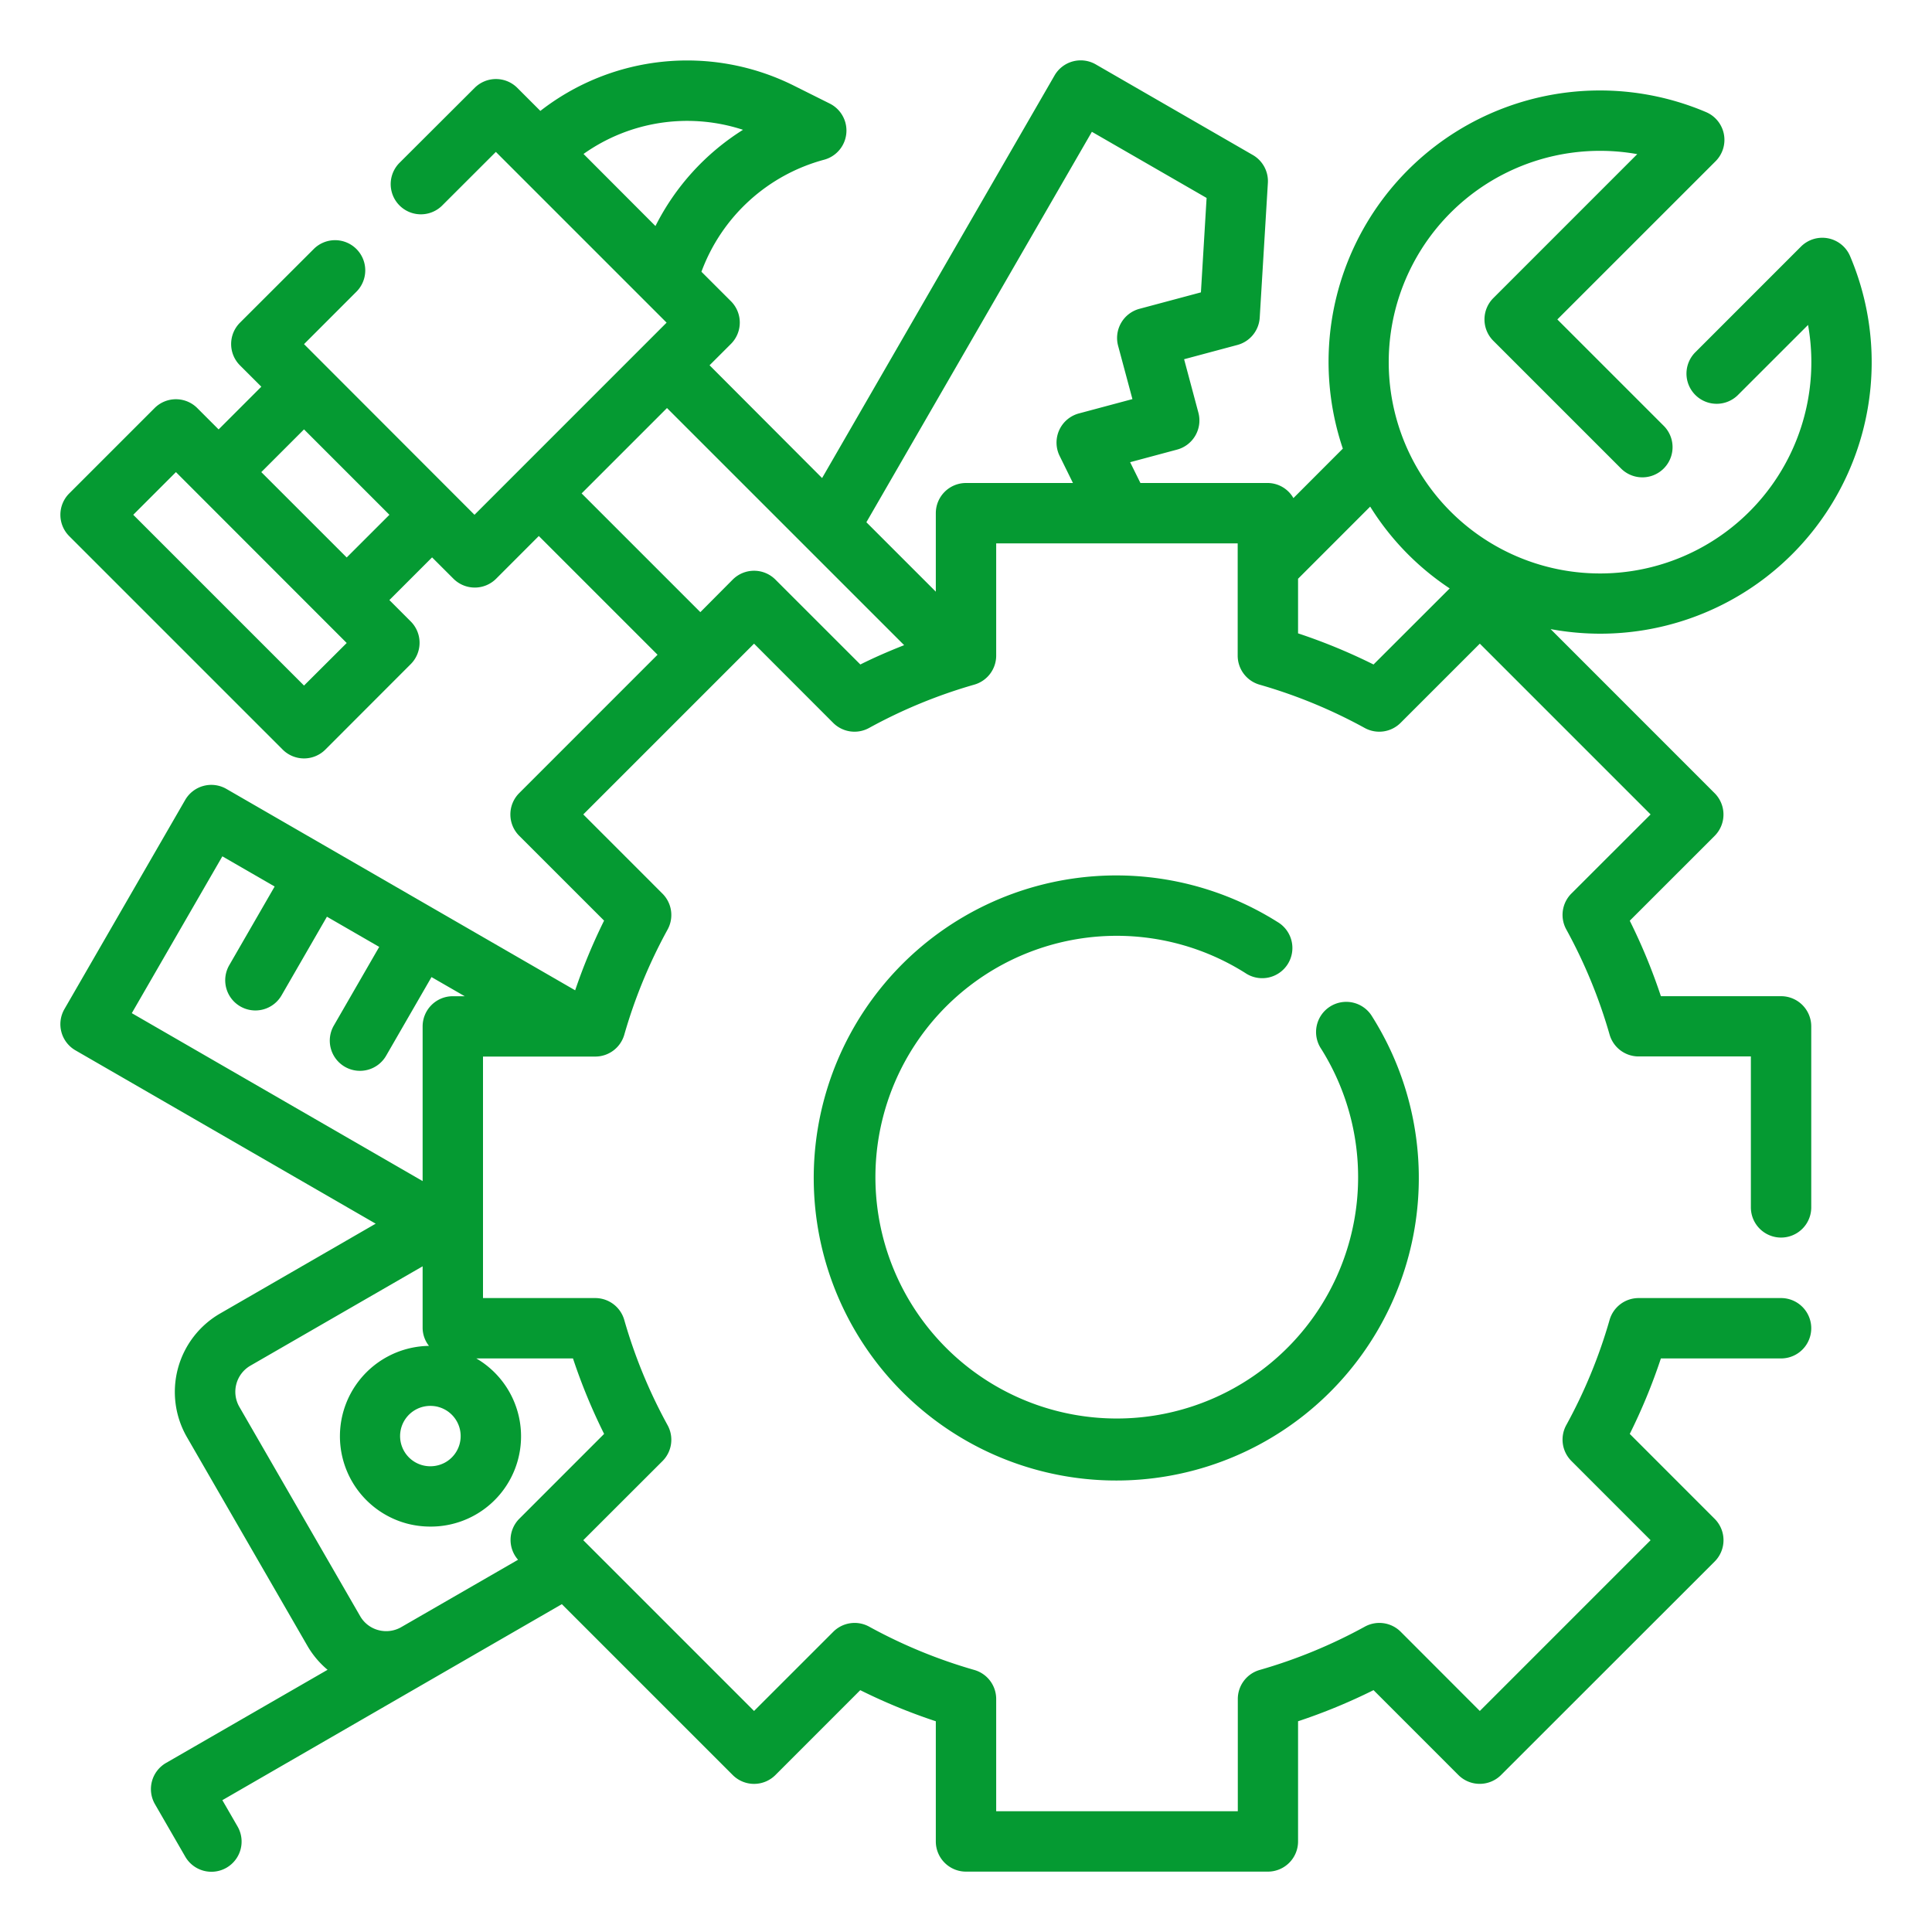
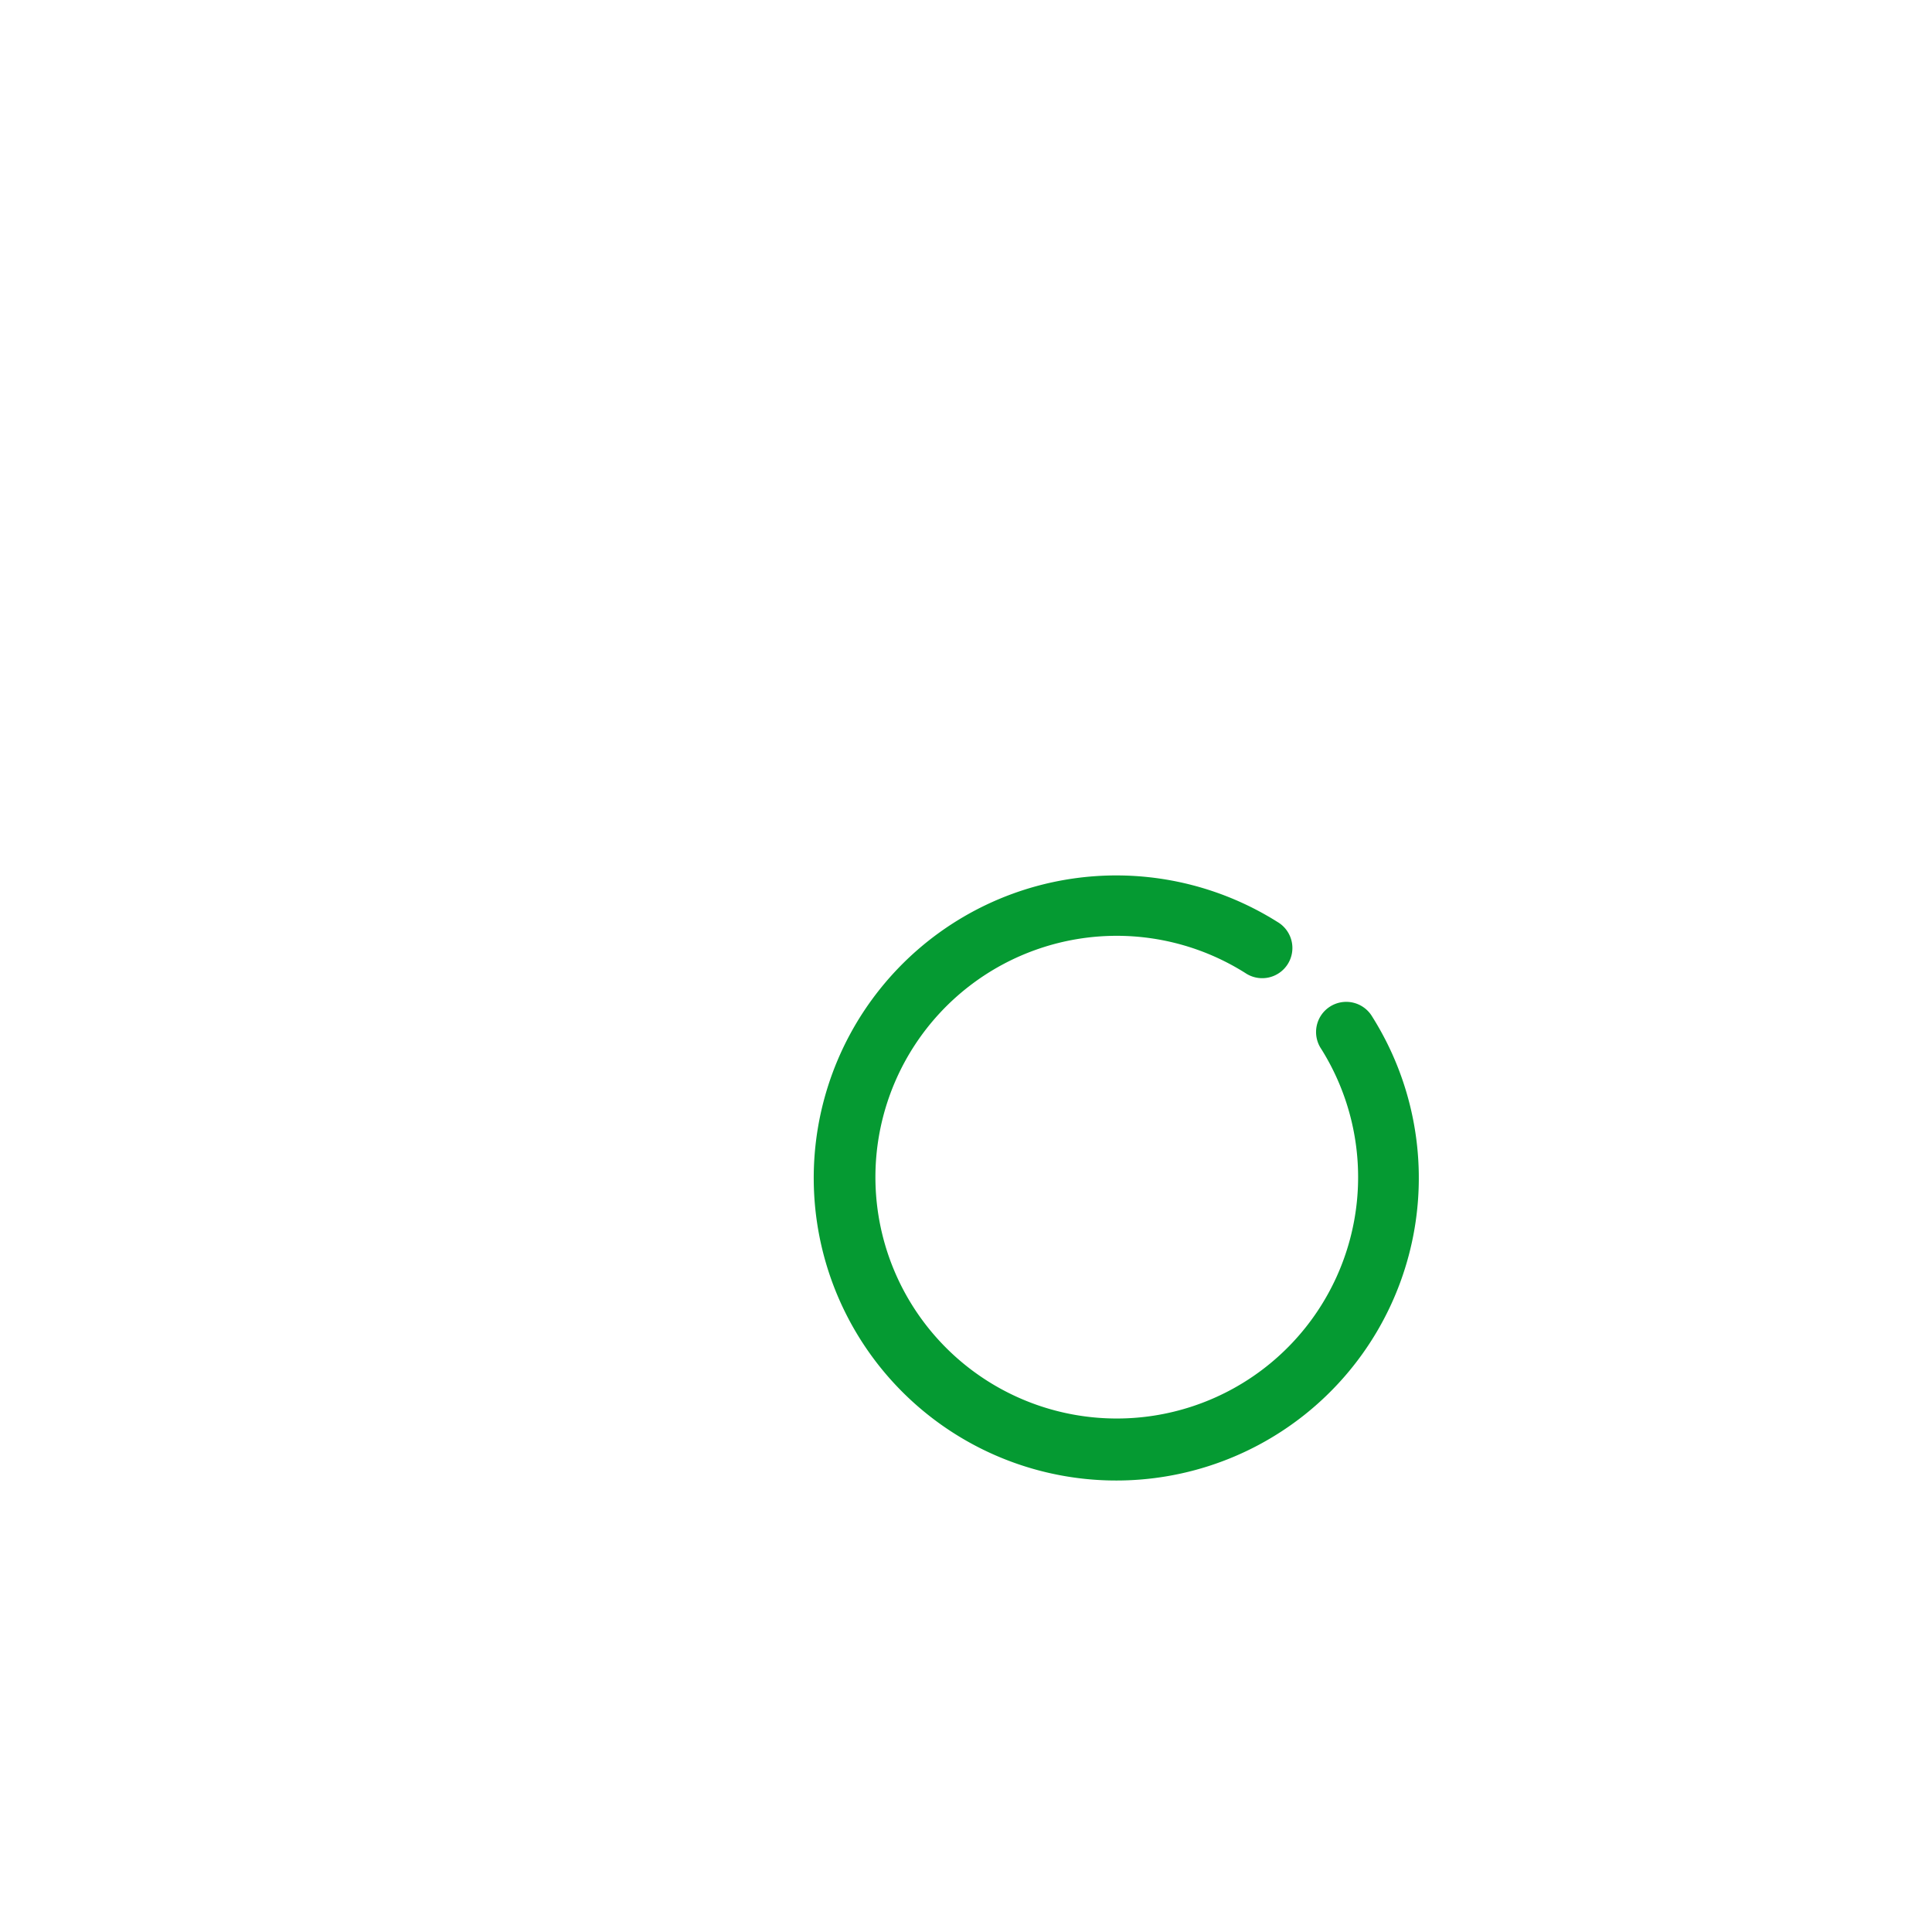
<svg xmlns="http://www.w3.org/2000/svg" version="1.1" width="512" height="512" x="0" y="0" viewBox="0 0 64 64" style="enable-background:new 0 0 512 512" xml:space="preserve" class="">
  <g>
    <g id="Outline">
      <g>
-         <path d="M59,33H55.019a19.028,19.028,0,0,0-1.031-2.5l2.811-2.81a1,1,0,0,0,0-1.415L51.366,20.84A9.1,9.1,0,0,0,53,20.992,8.992,8.992,0,0,0,61.287,8.486a1,1,0,0,0-1.628-.317l-3.487,3.488a1,1,0,1,0,1.414,1.414l2.308-2.307a7,7,0,1,1-5.658-5.658L49.468,9.875a1,1,0,0,0,0,1.414l4.243,4.243a1,1,0,0,0,1.414-1.414l-3.536-3.536,5.242-5.241a1,1,0,0,0-.317-1.628A8.988,8.988,0,0,0,44.483,14.861L42.846,16.5A.987.987,0,0,0,42,16H37.778l-.341-.689,1.554-.417a1,1,0,0,0,.707-1.225L39.225,11.9l1.766-.473a1,1,0,0,0,.739-.907L42,6.06a1,1,0,0,0-.5-.926l-5.2-3a1,1,0,0,0-1.367.366l-7.7,13.336L23.505,12.1l.708-.707a1,1,0,0,0,0-1.415l-.977-.976A5.99,5.99,0,0,1,27.3,5.291a1,1,0,0,0,.187-1.86L26.3,2.838a7.911,7.911,0,0,0-8.4.836l-.763-.763a1,1,0,0,0-1.414,0l-2.5,2.494a1,1,0,0,0,1.414,1.414l1.789-1.787,5.656,5.656-6.364,6.365L10.071,11.4l1.748-1.749a1,1,0,0,0-1.414-1.414L7.95,10.689a1,1,0,0,0,0,1.415l.707.706L7.242,14.225l-.707-.707a1,1,0,0,0-1.414,0L2.293,16.346a1,1,0,0,0,0,1.414l7.071,7.071a1,1,0,0,0,1.414,0L13.606,22a1,1,0,0,0,0-1.414l-.707-.708,1.414-1.414.708.707a1,1,0,0,0,1.414,0l1.414-1.415,3.933,3.933L17.2,26.272a1,1,0,0,0,0,1.415l2.811,2.81a18.881,18.881,0,0,0-.958,2.308L7.5,26.134a1,1,0,0,0-1.366.366l-4,6.928A1,1,0,0,0,2.5,34.794l9.945,5.742L7.294,43.51a3,3,0,0,0-1.1,4.1l4,6.929a3,3,0,0,0,.657.775L5.5,58.4a1,1,0,0,0-.366,1.367l1,1.732a1,1,0,1,0,1.732-1l-.5-.866L15,55.225l3.612-2.085L24.272,58.8a1,1,0,0,0,1.415,0l2.81-2.811A19.028,19.028,0,0,0,31,57.019V61a1,1,0,0,0,1,1H42a1,1,0,0,0,1-1V57.019a19.028,19.028,0,0,0,2.5-1.031l2.81,2.811a1,1,0,0,0,1.415,0L56.8,51.728a1,1,0,0,0,0-1.415L53.988,47.5A19.028,19.028,0,0,0,55.019,45H59a1,1,0,0,0,0-2H54.281a1,1,0,0,0-.961.723,16.93,16.93,0,0,1-1.434,3.483,1,1,0,0,0,.168,1.19l2.624,2.625-5.657,5.657L46.4,54.054a1,1,0,0,0-1.19-.168,16.93,16.93,0,0,1-3.483,1.434,1,1,0,0,0-.723.961V60H33V56.281a1,1,0,0,0-.723-.961,16.93,16.93,0,0,1-3.483-1.434,1,1,0,0,0-1.19.168l-2.625,2.624-5.657-5.657L21.946,48.4a1,1,0,0,0,.168-1.19,16.93,16.93,0,0,1-1.434-3.483A1,1,0,0,0,19.719,43H16V35h3.719a1,1,0,0,0,.961-.723,16.93,16.93,0,0,1,1.434-3.483,1,1,0,0,0-.168-1.19l-2.624-2.625,5.657-5.657L27.6,23.946a1,1,0,0,0,1.19.168,16.93,16.93,0,0,1,3.483-1.434A1,1,0,0,0,33,21.719V18h8v3.719a1,1,0,0,0,.723.961,16.93,16.93,0,0,1,3.483,1.434,1,1,0,0,0,1.19-.168l2.625-2.624,5.657,5.657L52.054,29.6a1,1,0,0,0-.168,1.19,16.93,16.93,0,0,1,1.434,3.483,1,1,0,0,0,.961.723H58v5a1,1,0,0,0,2,0V34A1,1,0,0,0,59,33ZM10.071,22.71,4.414,17.053l1.414-1.414L11.485,21.3Zm1.414-4.243L8.656,15.639l1.415-1.415L12.9,17.053Zm-4.119,9.9,1.732,1-1.5,2.6a1,1,0,1,0,1.732,1l1.5-2.6,1.732,1-1.5,2.6a1,1,0,1,0,1.732,1l1.5-2.6,1.1.634H15a1,1,0,0,0-1,1v5.124L4.366,33.562Zm7.151,18.239a1,1,0,0,1,.242,1.833,1.017,1.017,0,0,1-.76.1,1,1,0,0,1,.258-1.967A1.049,1.049,0,0,1,14.517,46.605ZM18.981,45a19.028,19.028,0,0,0,1.031,2.5L17.2,50.313a.994.994,0,0,0-.039,1.356L13.293,53.9a1,1,0,0,1-.758.1.987.987,0,0,1-.606-.466l-4-6.93a1,1,0,0,1,.365-1.364L14,41.948V44a.976.976,0,0,0,.21.584,2.994,2.994,0,0,0-.729,5.886,3.038,3.038,0,0,0,.782.1A2.989,2.989,0,0,0,15.779,45ZM24.613,4.3a8.015,8.015,0,0,0-2.9,3.188L19.33,5.1A5.933,5.933,0,0,1,24.613,4.3ZM28.5,22.012,25.687,19.2a1,1,0,0,0-1.415,0L23.2,20.278l-3.933-3.933,2.828-2.828,7.856,7.855C29.453,21.568,28.967,21.778,28.5,22.012ZM32,16a1,1,0,0,0-1,1v2.6l-2.3-2.3L36.17,4.366l3.8,2.191-.188,3.128-2.036.545a1,1,0,0,0-.707,1.225l.474,1.766-1.767.473A1,1,0,0,0,35.1,15.1l.443.9Zm13.5,6.012A19.028,19.028,0,0,0,43,20.981V19.172l2.389-2.39a8.875,8.875,0,0,0,2.634,2.71Z" fill="#059a32" data-original="#000000" />
-         <path d="M37,31a7.983,7.983,0,0,1,4.252,1.232,1,1,0,1,0,1.066-1.691,10.022,10.022,0,1,0,3.141,3.141,1,1,0,1,0-1.691,1.066A7.995,7.995,0,1,1,37,31Z" fill="#059a32" data-original="#000000" />
+         <path d="M37,31a7.983,7.983,0,0,1,4.252,1.232,1,1,0,1,0,1.066-1.691,10.022,10.022,0,1,0,3.141,3.141,1,1,0,1,0-1.691,1.066A7.995,7.995,0,1,1,37,31" fill="#059a32" data-original="#000000" />
      </g>
    </g>
  </g>
</svg>